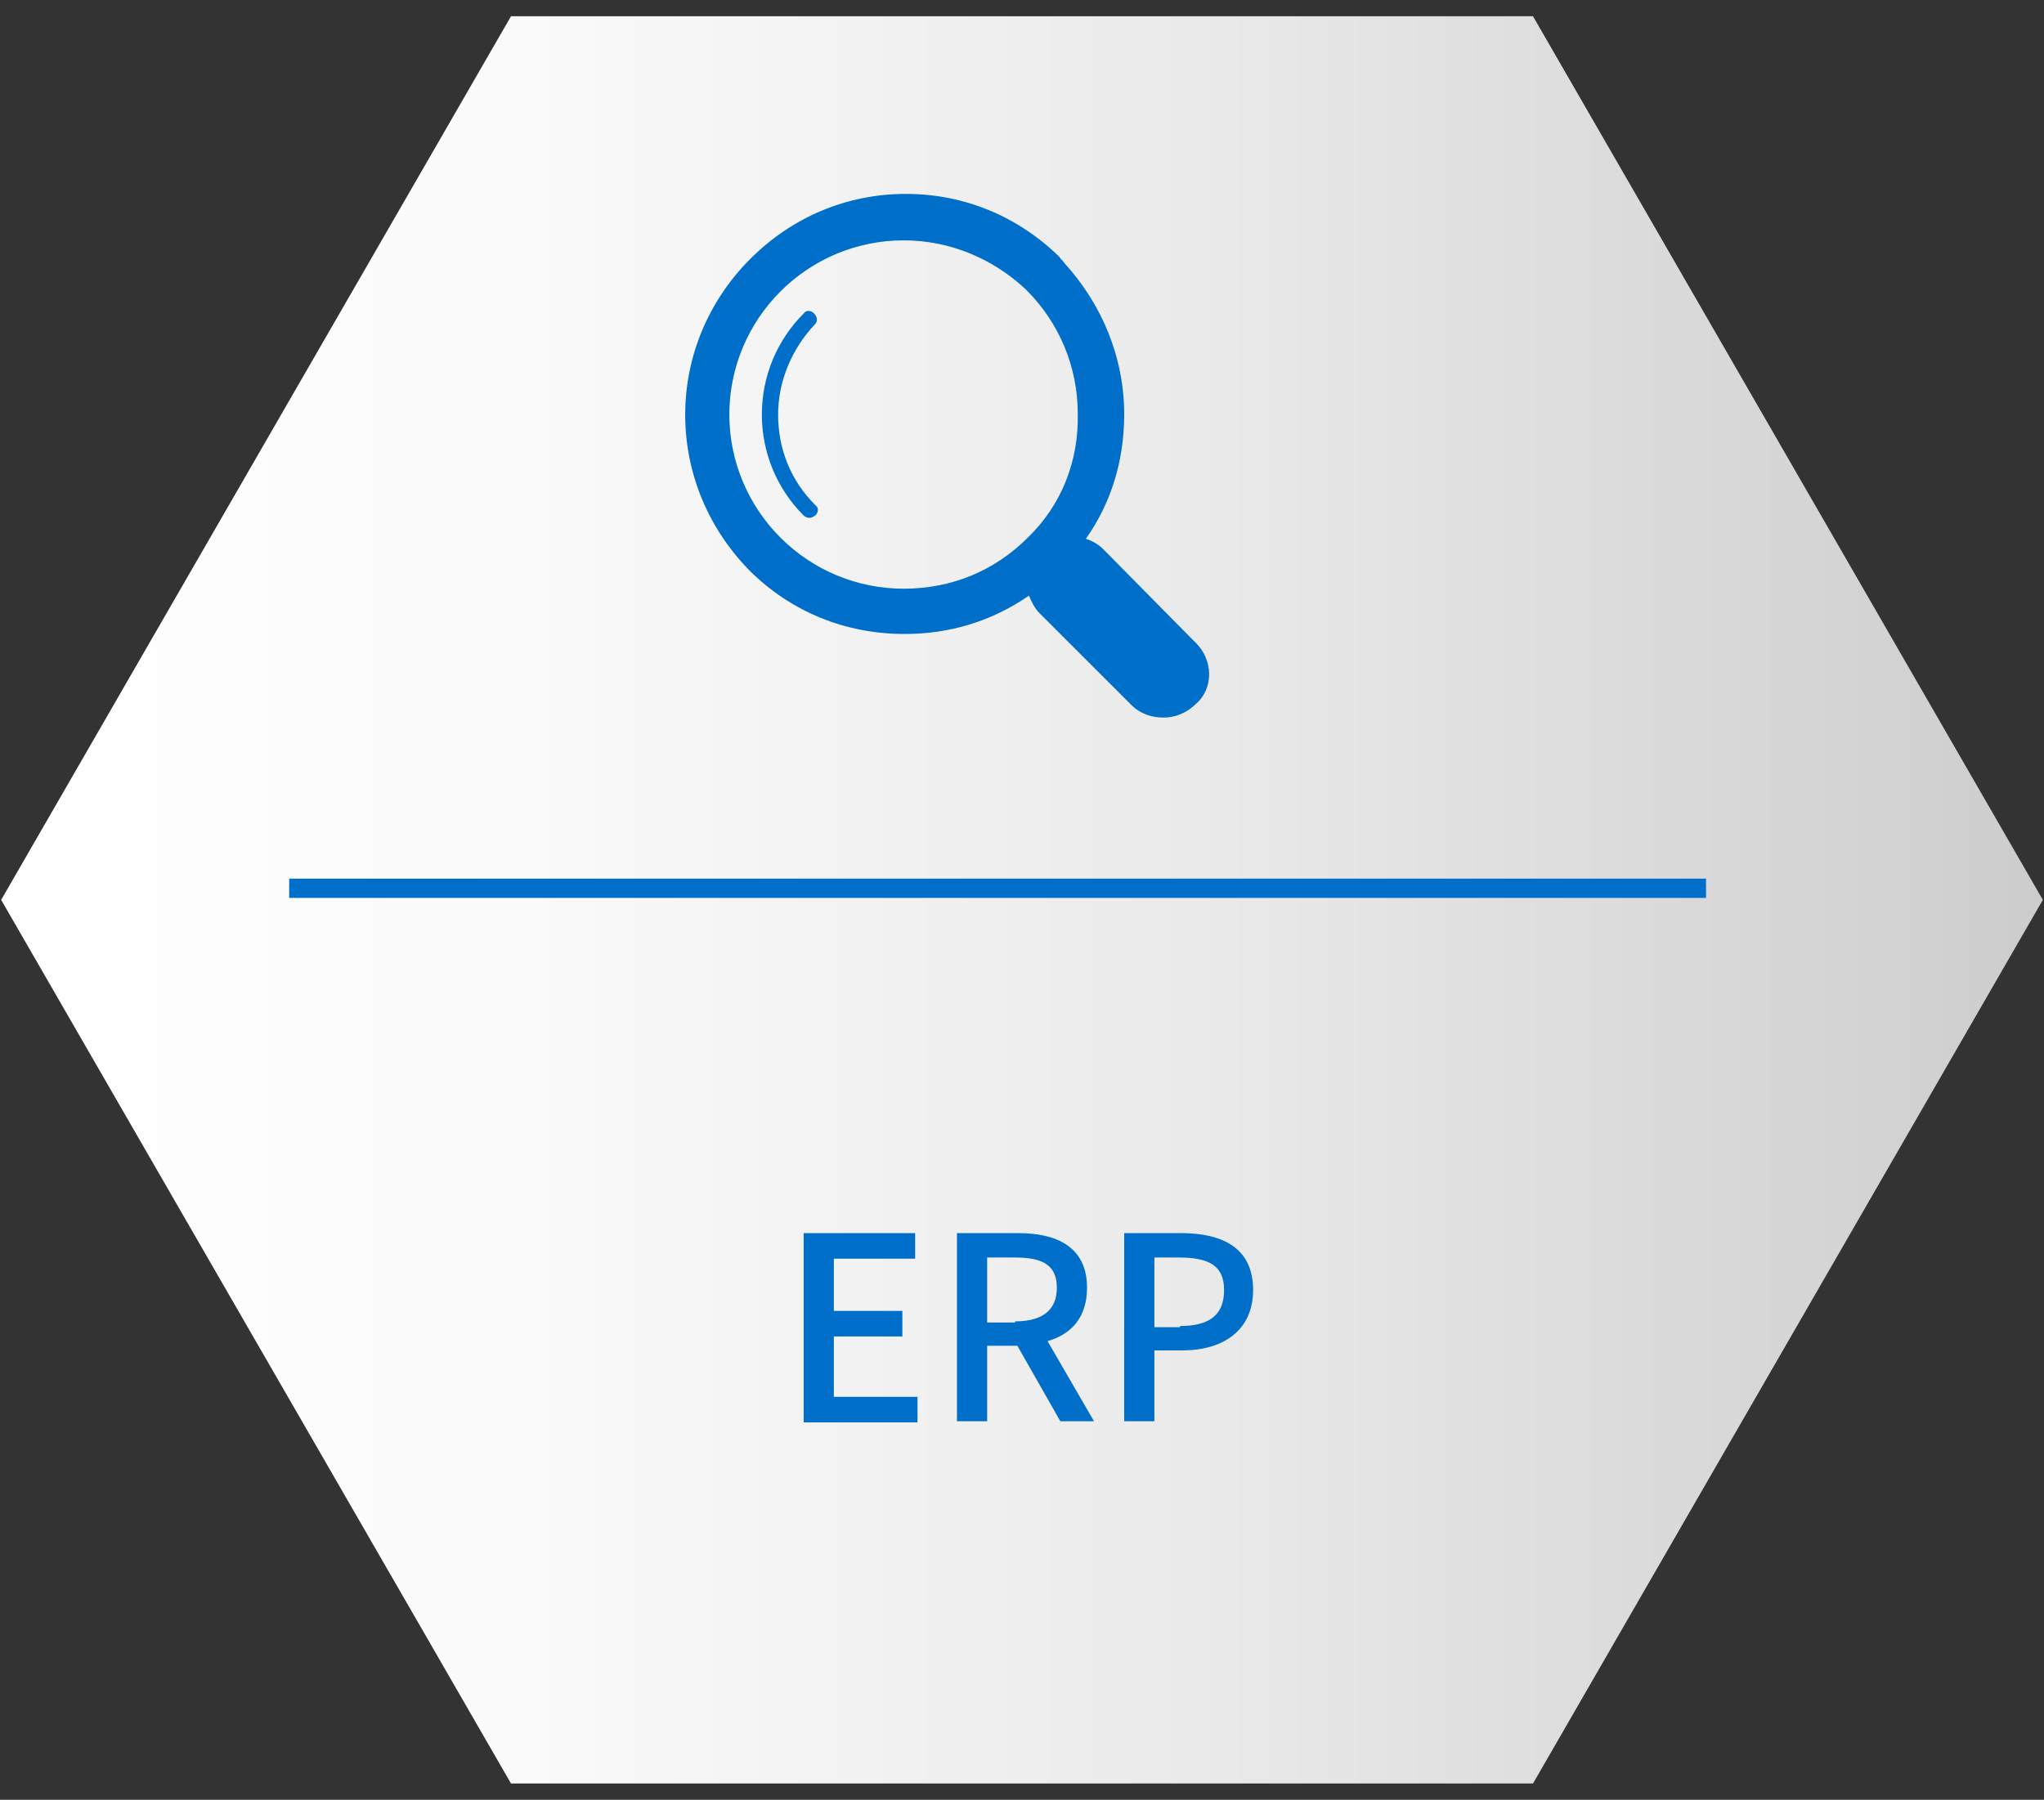
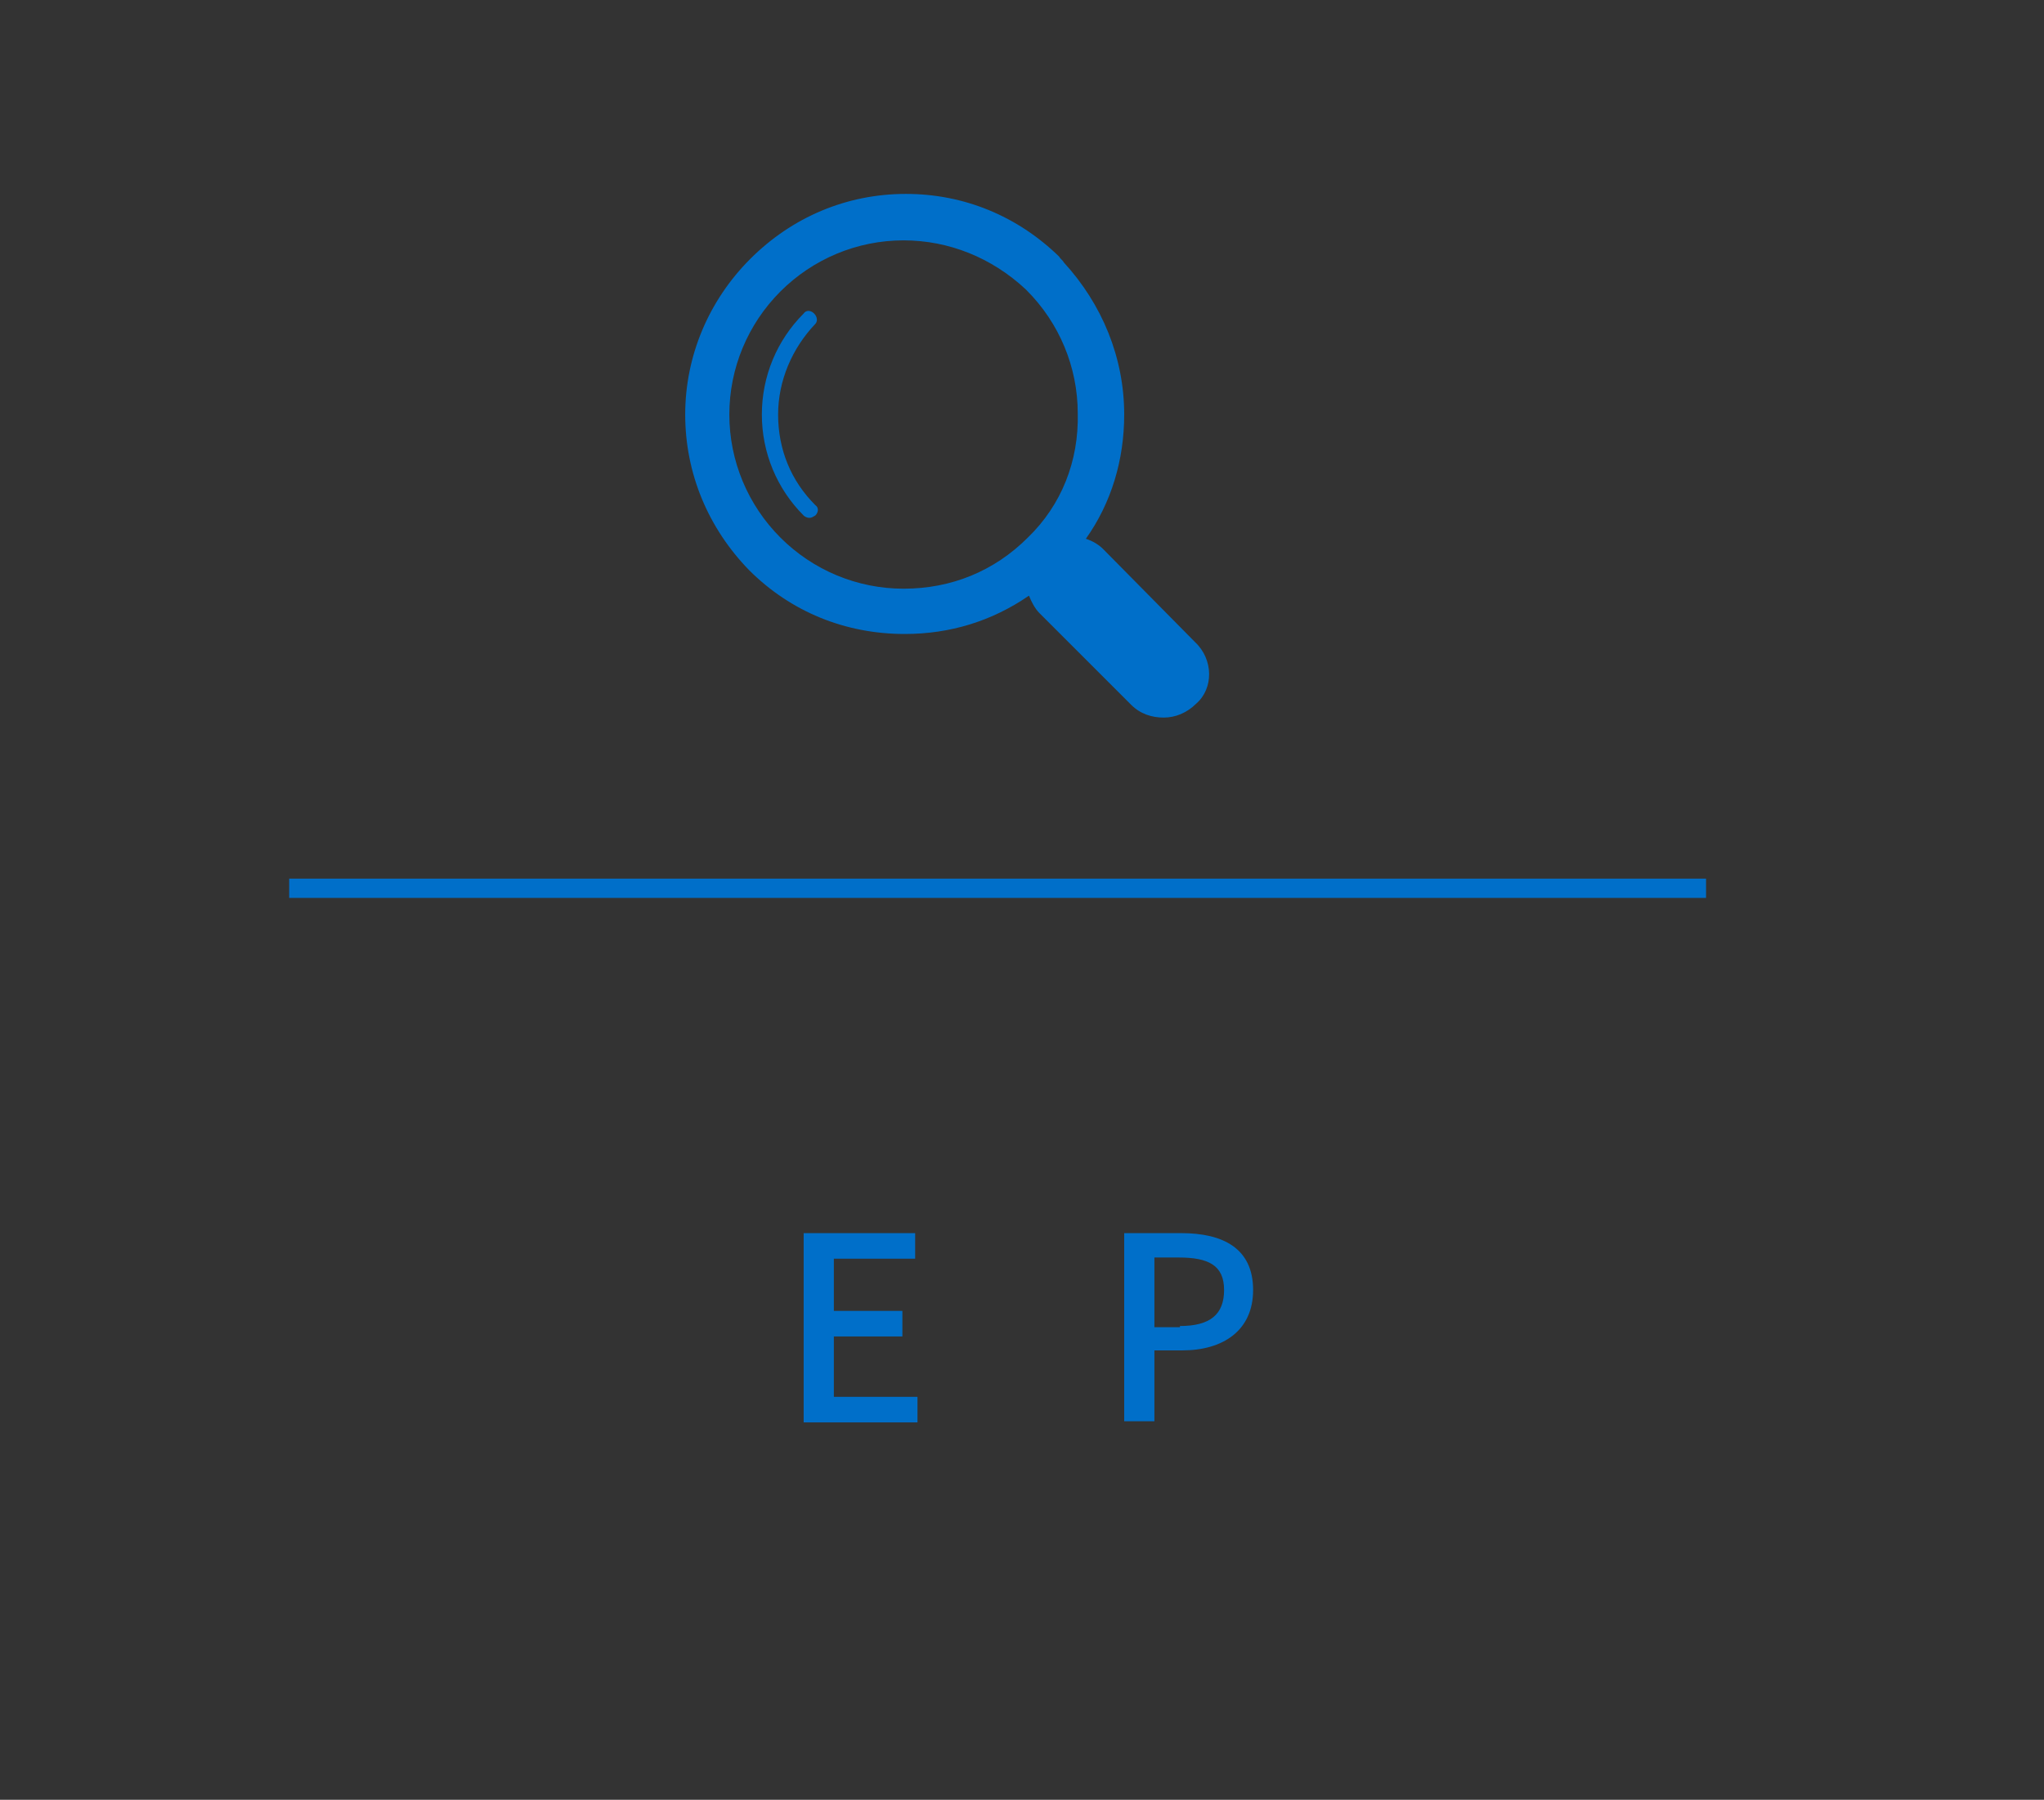
<svg xmlns="http://www.w3.org/2000/svg" version="1.0" id="圖層_1" x="0px" y="0px" viewBox="0 0 176 155" style="enable-background:new 0 0 176 155;" xml:space="preserve">
  <rect x="0" y="0" width="176" height="155" fill="#333333" stroke="none" />
  <style type="text/css">
	.st0{fill:url(#SVGID_1_);}
	.st1{fill:#006FC9;}
	.st2{fill:none;stroke:#006FC9;stroke-width:1.87;stroke-miterlimit:10;}
	.st3{fill:#1B75BB;}
	.st4{fill:url(#SVGID_00000100381018024710968010000012456145860952794514_);}
	.st5{fill:none;stroke:#006FC9;stroke-width:2.506;stroke-linecap:round;stroke-linejoin:round;stroke-miterlimit:10;}
	.st6{fill:url(#SVGID_00000082369448922291537030000012160068217228253837_);}
	.st7{fill:none;stroke:#006FC9;stroke-width:1.87;stroke-linecap:round;stroke-linejoin:round;stroke-miterlimit:10;}
	.st8{fill:url(#SVGID_00000083057000361109836560000017486158217079211675_);}
	.st9{fill:none;stroke:#006FC9;stroke-width:2.15;stroke-linecap:round;stroke-linejoin:round;stroke-miterlimit:10;}
	.st10{fill:#0083BD;}
	.st11{fill:none;stroke:#FFFFFF;stroke-miterlimit:10;}
	.st12{fill:#FFFFFF;}
	.st13{fill:url(#SVGID_00000031900081728411087370000003590442247792469143_);}
	.st14{fill:none;stroke:#006FC9;stroke-width:1.66;stroke-miterlimit:10;}
	.st15{fill:none;stroke:#006FC9;stroke-width:1.66;stroke-linecap:round;stroke-linejoin:round;stroke-miterlimit:10;}
	.st16{fill:url(#SVGID_00000008833181932627024790000008487957225049360007_);}
	.st17{fill:url(#SVGID_00000106827938654318222250000009062590824668176556_);}
	.st18{fill:url(#SVGID_00000072974355378863458940000008433774746202068656_);}
	.st19{fill:none;stroke:#006FC9;stroke-width:1.771;stroke-linecap:round;stroke-linejoin:round;stroke-miterlimit:10;}
	.st20{fill:url(#SVGID_00000068672551209221853060000007262799360247891633_);}
	.st21{fill:url(#SVGID_00000174573176994616110370000008759570693125051033_);}
	.st22{fill:url(#SVGID_00000168110230243841428190000004307903427019815823_);}
	.st23{fill:none;stroke:#006FC9;stroke-width:1.909;stroke-linecap:round;stroke-linejoin:round;stroke-miterlimit:10;}
	.st24{fill:url(#SVGID_00000158014045326052378350000012890061775208773046_);}
	.st25{fill:none;stroke:#006FC9;stroke-width:2.225;stroke-linecap:round;stroke-linejoin:round;stroke-miterlimit:10;}
	.st26{fill:url(#SVGID_00000021115290755696842640000002150295731332789170_);}
	.st27{fill:url(#SVGID_00000171693721769209378470000008472421193985901744_);}
	.st28{fill:url(#SVGID_00000113322750465646143360000015535845183984107432_);}
	.st29{fill:url(#SVGID_00000007424719018484732010000014908653650669577643_);}
	.st30{fill:url(#SVGID_00000080166916499108118680000010589691841049095099_);}
	.st31{fill:url(#SVGID_00000127755270239038337340000004212204753170713757_);}
	.st32{fill:url(#SVGID_00000134251917973325389910000013631810132618509478_);}
	.st33{fill:url(#SVGID_00000005246698464750415890000010528636843110641596_);}
</style>
  <g>
    <g>
      <linearGradient id="SVGID_1_" gradientUnits="userSpaceOnUse" x1="9.263787e-02" y1="77.5" x2="175.907" y2="77.5">
        <stop offset="0" style="stop-color:#FFFFFF" />
        <stop offset="0.259" style="stop-color:#FAFAFA" />
        <stop offset="0.585" style="stop-color:#EAEAEA" />
        <stop offset="0.945" style="stop-color:#D1D1D1" />
        <stop offset="1" style="stop-color:#CCCCCC" />
      </linearGradient>
-       <polygon class="st0" points="132,1.4 44,1.4 0.1,77.5 44,153.6 132,153.6 175.9,77.5   " />
    </g>
    <g>
      <path class="st1" d="M69.2,106.2h9.6v2.2h-7v4.5h5.9v2.2h-5.9v5.2H79v2.2h-9.8V106.2z" />
-       <path class="st1" d="M82.4,106.2h5.3c3.3,0,5.9,1.2,5.9,4.7c0,2.5-1.3,4-3.4,4.6l4,6.9h-2.9l-3.7-6.5H85v6.5h-2.6V106.2z     M87.4,113.8c2.4,0,3.6-1,3.6-2.9c0-2-1.3-2.6-3.6-2.6H85v5.6H87.4z" />
      <path class="st1" d="M96.8,106.2h4.9c3.6,0,6.2,1.3,6.2,4.9c0,3.5-2.6,5.2-6.1,5.2h-2.4v6.1h-2.6V106.2z M101.6,114.2    c2.6,0,3.8-1,3.8-3.1s-1.3-2.8-3.9-2.8h-2.1v6H101.6z" />
    </g>
    <line class="st14" x1="24.9" y1="76.5" x2="146.9" y2="76.5" />
    <path class="st1" d="M102.9,55.3L95,47.3c-0.4-0.4-0.9-0.7-1.5-0.9c2.2-3.1,3.3-6.8,3.3-10.7c0-4.9-1.9-9.5-5.2-13.1   c-0.1-0.2-0.3-0.3-0.4-0.5c-3.6-3.5-8.2-5.4-13.2-5.4c-5.1,0-9.8,2-13.4,5.6C61,25.9,59,30.7,59,35.7c0,5.1,2,9.8,5.5,13.4   c3.6,3.6,8.3,5.5,13.4,5.5c0,0,0,0,0,0c3.9,0,7.5-1.1,10.7-3.3c0.2,0.5,0.5,1.1,0.9,1.5l7.9,7.9c0.8,0.8,1.8,1.1,2.8,1.1   c1,0,2-0.4,2.8-1.2C104.5,59.3,104.5,56.8,102.9,55.3z M88.5,46.3c-2.9,2.9-6.6,4.4-10.7,4.4h0c-4,0-7.8-1.6-10.6-4.4   c-2.8-2.8-4.4-6.6-4.4-10.6c0-4,1.6-7.8,4.4-10.6c2.8-2.8,6.6-4.4,10.6-4.4c3.9,0,7.6,1.5,10.5,4.2c0,0,0.1,0.1,0.1,0.1   c2.8,2.8,4.4,6.6,4.4,10.6C92.9,39.7,91.4,43.5,88.5,46.3z M70.1,27c-0.3-0.3-0.7-0.3-0.9,0c-2.3,2.3-3.6,5.4-3.6,8.7   c0,3.3,1.3,6.4,3.6,8.7c0.1,0.1,0.3,0.2,0.5,0.2c0.2,0,0.3-0.1,0.5-0.2c0.3-0.3,0.3-0.7,0-0.9c-2.1-2.1-3.2-4.8-3.2-7.8   c0-2.9,1.2-5.7,3.2-7.8C70.4,27.7,70.4,27.3,70.1,27z" />
  </g>
</svg>